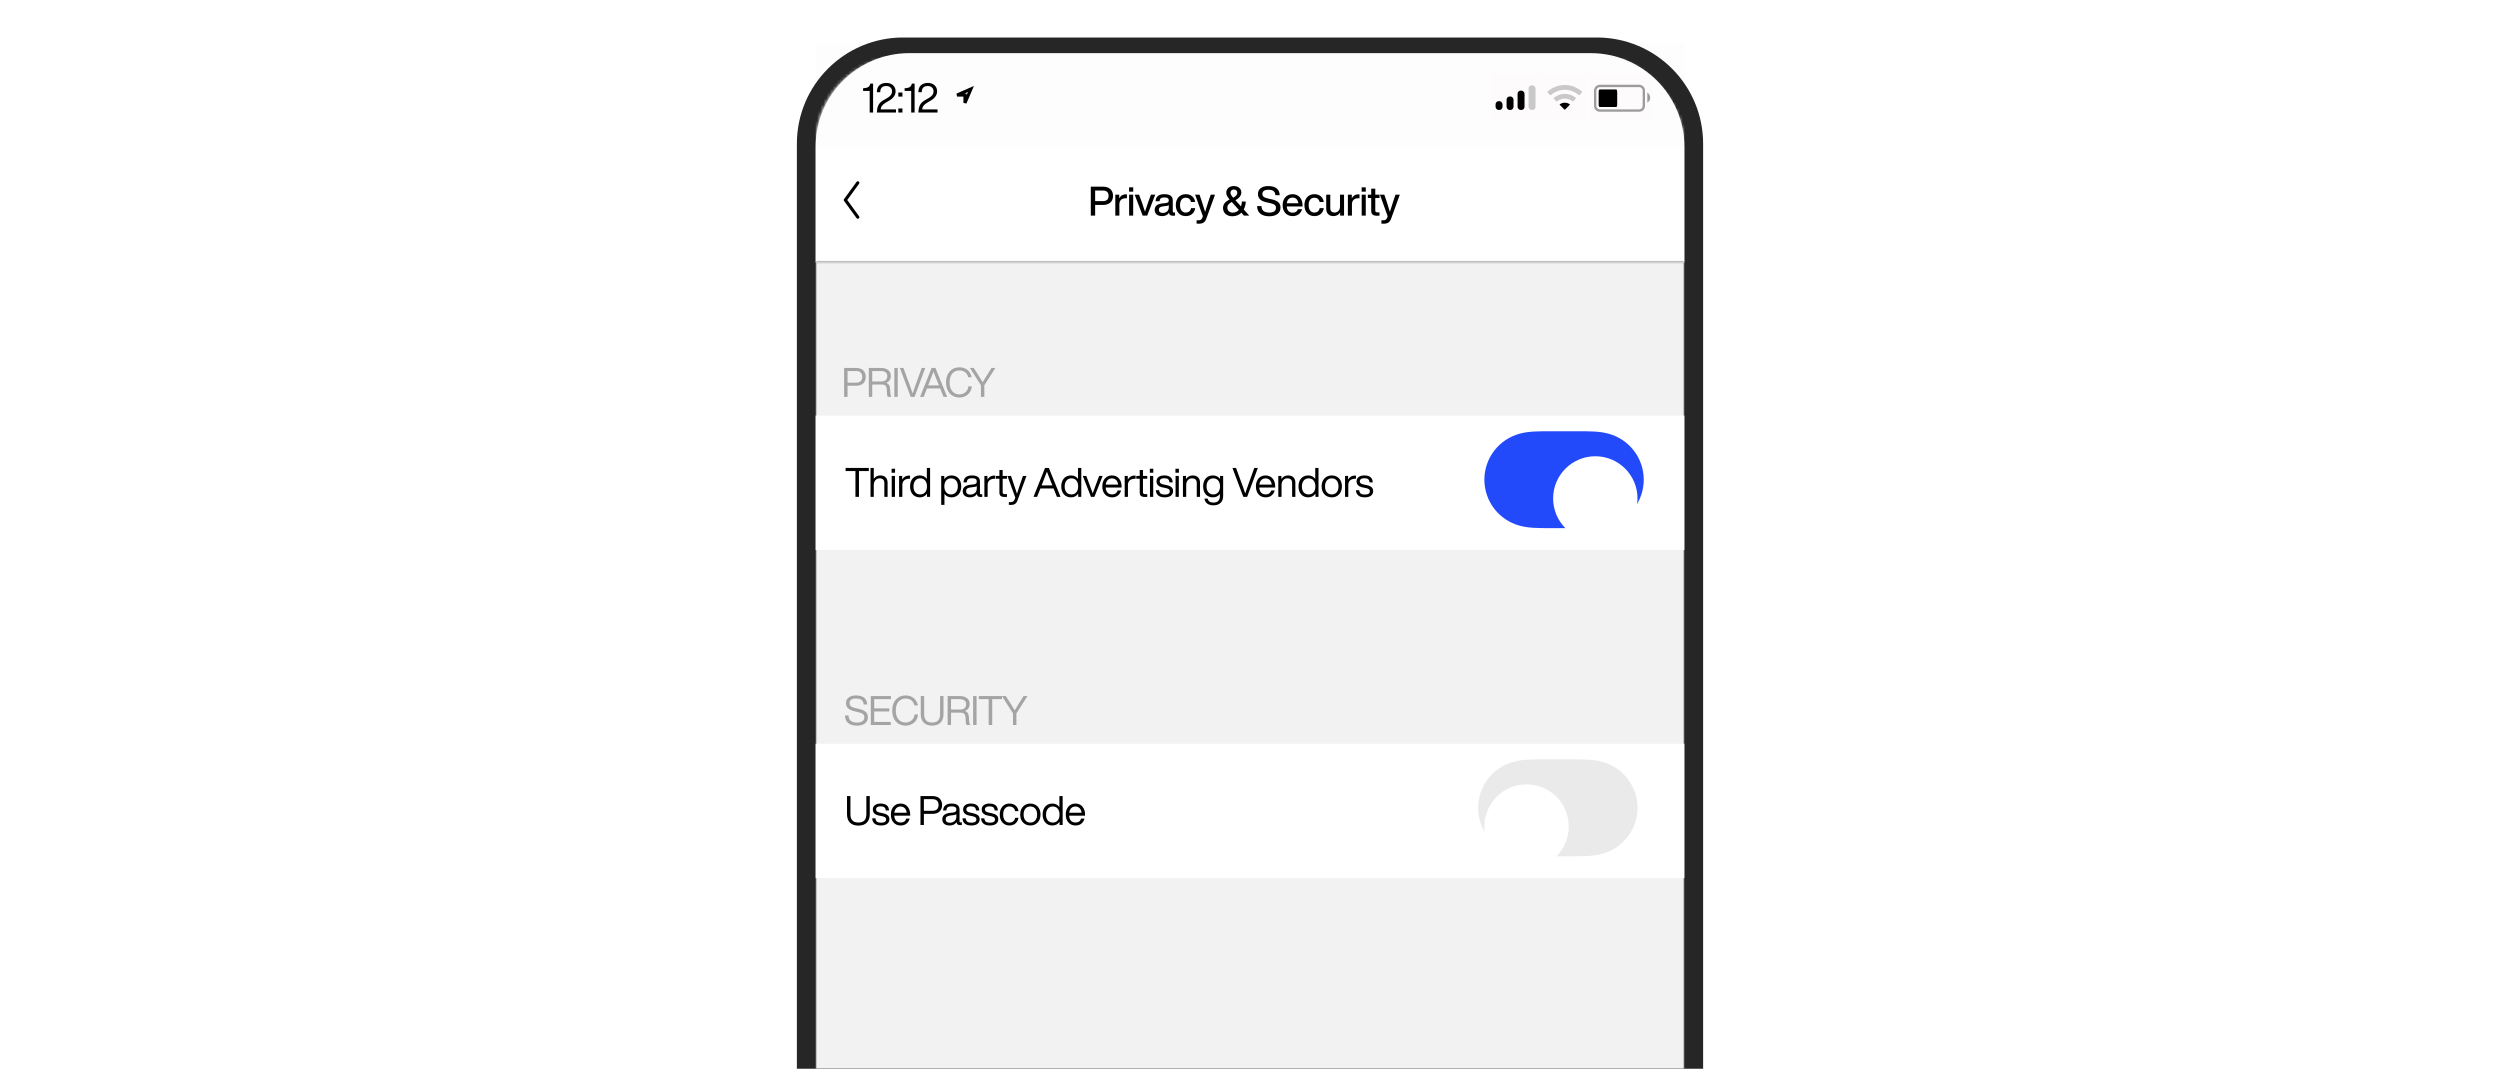
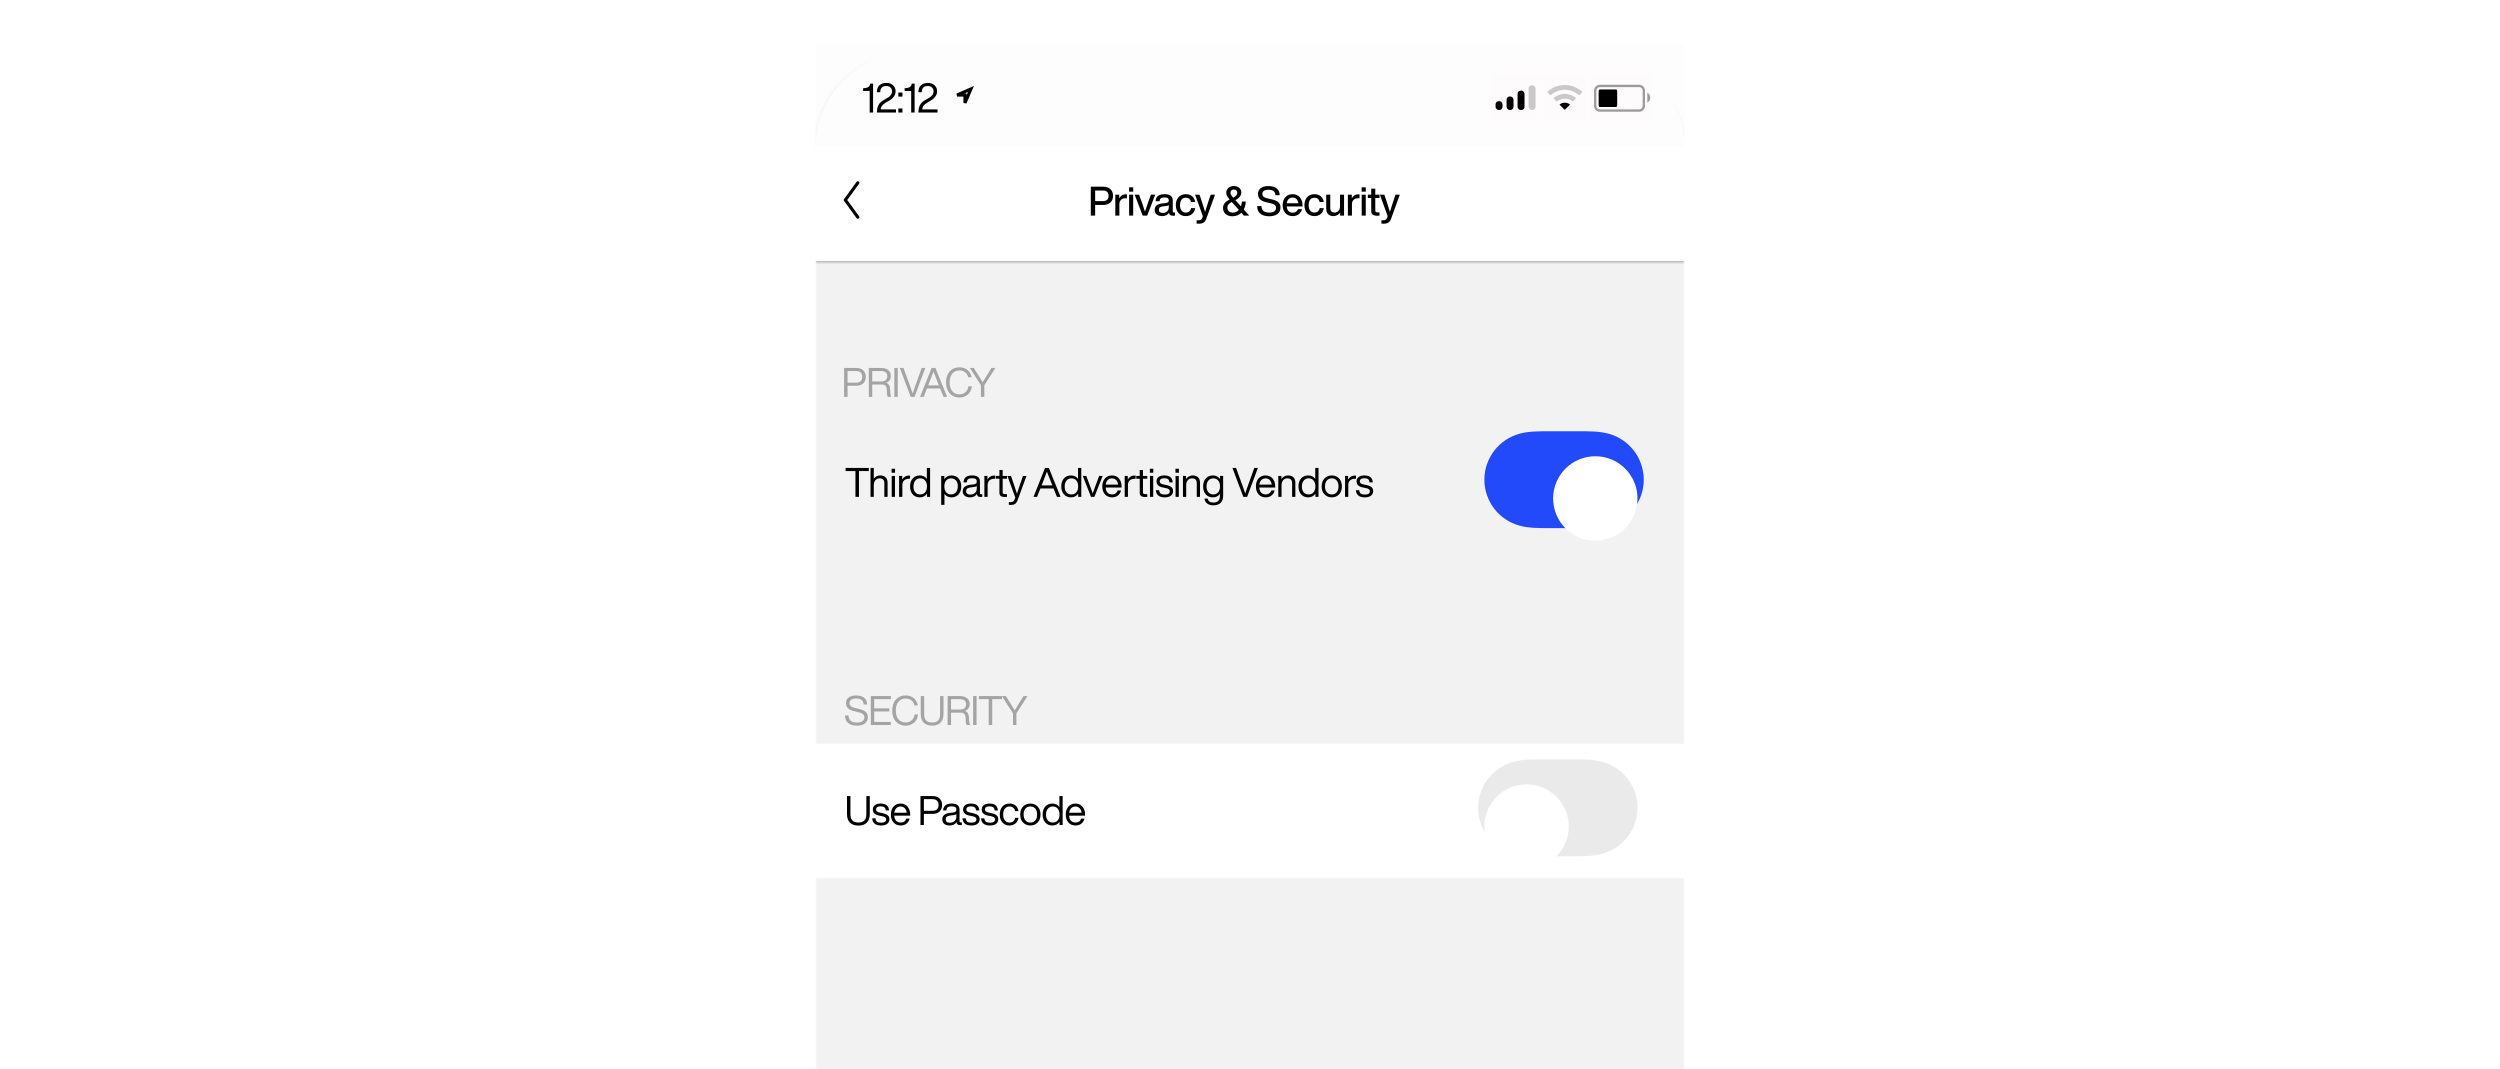
<svg xmlns="http://www.w3.org/2000/svg" width="800" height="342" viewBox="0 0 800 342" fill="none">
  <g clip-path="url(#clip0_30_265)">
-     <rect width="800" height="342" fill="white" />
-     <path d="M255 46C255 27.222 270.222 12 289 12H511C529.778 12 545 27.222 545 46V594C545 612.778 529.778 628 511 628H289C270.222 628 255 612.778 255 594V46Z" fill="#262626" />
    <mask id="mask0_30_265" style="mask-type:alpha" maskUnits="userSpaceOnUse" x="261" y="18" width="278" height="604">
      <rect x="261" y="18" width="278" height="604" rx="28" fill="white" />
    </mask>
    <g mask="url(#mask0_30_265)">
      <rect x="261" y="18" width="278" height="604" fill="#F2F2F2" />
    </g>
    <mask id="path-4-inside-1_30_265" fill="white">
      <path d="M261 47C261 30.431 274.431 17 291 17H509C525.569 17 539 30.431 539 47V84H261V47Z" />
    </mask>
    <path d="M261 47C261 30.431 274.431 17 291 17H509C525.569 17 539 30.431 539 47V84H261V47Z" fill="white" />
    <path d="M261 17H539H261ZM539 84.5H261V83.5H539V84.5ZM261 84V17V84ZM539 17V84V17Z" fill="#505050" fill-opacity="0.44" mask="url(#path-4-inside-1_30_265)" />
    <g filter="url(#filter0_d_30_265)">
-       <path d="M261 132H539V175H261V132Z" fill="white" />
-     </g>
+       </g>
    <g filter="url(#filter1_d_30_265)">
      <path d="M261 237H539V280H261V237Z" fill="white" />
    </g>
    <path fill-rule="evenodd" clip-rule="evenodd" d="M490.857 138.092C492.597 137.992 494.335 138 496.075 138C496.087 138 504.892 138 504.892 138C506.666 138 508.404 137.992 510.143 138.092C511.724 138.182 513.264 138.374 514.797 138.803C518.024 139.705 520.842 141.589 522.879 144.26C524.904 146.914 526 150.163 526 153.499C526 156.839 524.904 160.086 522.879 162.74C520.842 165.41 518.024 167.295 514.797 168.197C513.264 168.626 511.724 168.817 510.143 168.908C508.404 169.008 506.666 168.999 504.926 168.999C504.914 168.999 496.107 169 496.107 169C494.335 168.999 492.597 169.008 490.857 168.908C489.277 168.817 487.737 168.626 486.204 168.197C482.977 167.295 480.159 165.41 478.122 162.74C476.097 160.086 475 156.839 475 153.5C475 150.163 476.097 146.914 478.122 144.26C480.159 141.589 482.977 139.705 486.204 138.803C487.737 138.374 489.277 138.182 490.857 138.092Z" fill="#224AFA" />
    <g filter="url(#filter2_dd_30_265)">
      <path fill-rule="evenodd" clip-rule="evenodd" d="M510.5 167C517.956 167 524 160.956 524 153.5C524 146.044 517.956 140 510.5 140C503.044 140 497 146.044 497 153.5C497 160.956 503.044 167 510.5 167Z" fill="white" />
    </g>
    <path fill-rule="evenodd" clip-rule="evenodd" d="M488.857 243.092C490.597 242.992 492.335 243 494.075 243C494.087 243 502.892 243 502.892 243C504.666 243 506.404 242.992 508.143 243.092C509.724 243.182 511.264 243.374 512.797 243.803C516.024 244.705 518.842 246.589 520.879 249.26C522.904 251.914 524 255.163 524 258.499C524 261.839 522.904 265.086 520.879 267.74C518.842 270.41 516.024 272.295 512.797 273.197C511.264 273.626 509.724 273.817 508.143 273.908C506.404 274.008 504.666 273.999 502.926 273.999C502.914 273.999 494.107 274 494.107 274C492.335 273.999 490.597 274.008 488.857 273.908C487.277 273.817 485.737 273.626 484.204 273.197C480.977 272.295 478.159 270.41 476.122 267.74C474.097 265.086 473 261.839 473 258.5C473 255.163 474.097 251.914 476.122 249.26C478.159 246.589 480.977 244.705 484.204 243.803C485.737 243.374 487.277 243.182 488.857 243.092Z" fill="#787880" fill-opacity="0.16" />
    <g filter="url(#filter3_dd_30_265)">
      <path fill-rule="evenodd" clip-rule="evenodd" d="M488.5 272C495.956 272 502 265.956 502 258.5C502 251.044 495.956 245 488.5 245C481.044 245 475 251.044 475 258.5C475 265.956 481.044 272 488.5 272Z" fill="white" />
    </g>
    <rect opacity="0.01" x="261" y="14" width="278" height="33" fill="black" />
    <rect opacity="0.01" x="508.605" y="23.75" width="20.016" height="15" fill="#FA3E3E" />
    <path fill-rule="evenodd" clip-rule="evenodd" d="M524.544 27.125H511.941C510.918 27.125 510.088 27.965 510.088 29V33.875C510.088 34.91 510.918 35.75 511.941 35.75H524.544C525.567 35.75 526.397 34.91 526.397 33.875V29C526.397 27.965 525.567 27.125 524.544 27.125ZM510.829 29C510.829 28.379 511.327 27.875 511.941 27.875H524.544C525.158 27.875 525.656 28.379 525.656 29V33.875C525.656 34.496 525.158 35 524.544 35H511.941C511.327 35 510.829 34.496 510.829 33.875V29ZM528.065 31.25C528.065 30.556 527.693 29.95 527.139 29.626V32.874C527.693 32.55 528.065 31.944 528.065 31.25Z" fill="black" fill-opacity="0.38" />
    <path fill-rule="evenodd" clip-rule="evenodd" d="M511.9 28.625H517.171C517.353 28.625 517.501 28.961 517.501 29.375V33.5C517.501 33.914 517.353 34.25 517.171 34.25H511.9C511.718 34.25 511.57 33.914 511.57 33.5V29.375C511.57 28.961 511.718 28.625 511.9 28.625Z" fill="black" />
    <rect opacity="0.01" x="477.469" y="23.75" width="14.827" height="15" fill="#FA3E3E" />
    <rect opacity="0.01" x="493.037" y="23.75" width="14.827" height="15" fill="#FA3E3E" />
    <path d="M500.806 35.079H500.637L499.133 33.555C499.08 33.502 499.088 33.413 499.148 33.37C499.611 33.039 500.161 32.861 500.733 32.861C501.299 32.861 501.843 33.035 502.303 33.36C502.364 33.403 502.372 33.492 502.319 33.545L500.806 35.079Z" fill="black" />
    <path opacity="0.2" d="M504.3 31.351L504.308 31.529L503.401 32.448L503.242 32.457C502.53 31.881 501.651 31.568 500.733 31.568C499.808 31.568 498.925 31.885 498.21 32.468L498.051 32.459L497.145 31.54L497.152 31.362C498.152 30.503 499.412 30.033 500.733 30.033C502.047 30.033 503.302 30.499 504.3 31.351Z" fill="black" />
    <path opacity="0.2" d="M506.281 29.348L506.286 29.524L505.382 30.44L505.219 30.446C503.977 29.345 502.394 28.739 500.732 28.739C499.065 28.739 497.477 29.349 496.233 30.457L496.07 30.451L495.166 29.535L495.171 29.359C496.699 27.97 498.665 27.204 500.732 27.204C502.793 27.204 504.754 27.966 506.281 29.348Z" fill="black" />
    <rect x="478.582" y="32.375" width="2.224" height="2.812" rx="1" fill="black" />
    <rect x="482.104" y="30.875" width="2.224" height="4.312" rx="1" fill="black" />
    <rect x="485.625" y="29" width="2.224" height="6.188" rx="1" fill="black" />
    <rect opacity="0.2" x="489.146" y="27.312" width="2.224" height="7.875" rx="1" fill="black" />
    <g clip-path="url(#clip1_30_265)">
      <path d="M308.792 30.909V30.409H308.292H306.265L310.704 28.465L308.792 32.935V30.909Z" stroke="black" />
      <path d="M278.506 26.744C278.402 27.264 278.181 27.628 277.869 27.836C277.544 28.057 277.05 28.187 276.4 28.226L276.192 28.239V29.097H278.298V36H279.39V26.744H278.506ZM281.834 35.012C281.86 34.544 282.003 34.141 282.263 33.816C282.51 33.491 282.926 33.153 283.498 32.802L284.486 32.23C285.89 31.424 286.592 30.41 286.592 29.214C286.592 28.434 286.319 27.797 285.773 27.277C285.227 26.783 284.512 26.536 283.641 26.536C282.679 26.536 281.925 26.796 281.392 27.316C280.846 27.836 280.586 28.577 280.599 29.513H281.678C281.678 28.187 282.315 27.524 283.615 27.524C284.187 27.524 284.629 27.68 284.954 27.992C285.279 28.304 285.448 28.707 285.448 29.214C285.448 29.682 285.318 30.085 285.071 30.41C284.824 30.748 284.408 31.086 283.823 31.424L282.653 32.1C281.951 32.516 281.444 32.984 281.158 33.53C280.859 34.076 280.69 34.739 280.638 35.493L280.612 36H286.722V35.012H281.834ZM288.781 30.917V29.617H287.468V30.917H288.781ZM288.781 36V34.7H287.468V36H288.781ZM291.789 26.744C291.685 27.264 291.464 27.628 291.152 27.836C290.827 28.057 290.333 28.187 289.683 28.226L289.475 28.239V29.097H291.581V36H292.673V26.744H291.789ZM295.117 35.012C295.143 34.544 295.286 34.141 295.546 33.816C295.793 33.491 296.209 33.153 296.781 32.802L297.769 32.23C299.173 31.424 299.875 30.41 299.875 29.214C299.875 28.434 299.602 27.797 299.056 27.277C298.51 26.783 297.795 26.536 296.924 26.536C295.962 26.536 295.208 26.796 294.675 27.316C294.129 27.836 293.869 28.577 293.882 29.513H294.961C294.961 28.187 295.598 27.524 296.898 27.524C297.47 27.524 297.912 27.68 298.237 27.992C298.562 28.304 298.731 28.707 298.731 29.214C298.731 29.682 298.601 30.085 298.354 30.41C298.107 30.748 297.691 31.086 297.106 31.424L295.936 32.1C295.234 32.516 294.727 32.984 294.441 33.53C294.142 34.076 293.973 34.739 293.921 35.493L293.895 36H300.005V35.012H295.117Z" fill="black" />
    </g>
    <path d="M274.255 232.208C275.334 232.208 276.179 231.974 276.803 231.48C277.414 230.999 277.726 230.336 277.726 229.491C277.726 228.802 277.492 228.243 277.05 227.827C276.595 227.411 275.854 227.086 274.84 226.852L274.021 226.67C273.163 226.488 272.591 226.267 272.305 226.007C271.993 225.76 271.85 225.409 271.85 224.954C271.85 224.512 272.019 224.161 272.37 223.901C272.721 223.654 273.228 223.524 273.878 223.524C274.736 223.524 275.347 223.68 275.724 223.992C276.101 224.304 276.322 224.785 276.374 225.435H277.492C277.479 225.045 277.414 224.681 277.284 224.343C277.154 224.018 276.959 223.719 276.699 223.433C276.426 223.147 276.049 222.926 275.568 222.77C275.087 222.614 274.528 222.536 273.878 222.536C272.916 222.536 272.149 222.757 271.577 223.199C271.005 223.641 270.719 224.226 270.719 224.954C270.719 225.708 270.953 226.28 271.421 226.696C271.889 227.112 272.591 227.424 273.527 227.632L274.346 227.814C275.178 227.996 275.75 228.217 276.088 228.464C276.426 228.711 276.595 229.049 276.595 229.491C276.595 230.063 276.387 230.492 275.984 230.778C275.581 231.077 275.009 231.22 274.255 231.22C272.461 231.22 271.564 230.466 271.538 228.945H270.407C270.407 230.037 270.758 230.843 271.434 231.389C272.11 231.935 273.046 232.208 274.255 232.208ZM285.093 222.744H278.658V232H285.041V231.012H279.75V227.671H284.573V226.683H279.75V223.732H285.093V222.744ZM289.783 232.208C290.797 232.208 291.694 231.896 292.461 231.272C293.215 230.674 293.644 229.79 293.774 228.633H292.682C292.552 229.491 292.227 230.128 291.681 230.544C291.122 230.986 290.485 231.207 289.783 231.207C288.834 231.207 288.08 230.869 287.508 230.18C286.936 229.504 286.65 228.568 286.65 227.372C286.65 226.176 286.936 225.24 287.508 224.551C288.08 223.875 288.834 223.537 289.783 223.537C291.278 223.537 292.227 224.265 292.617 225.721H293.722C293.488 224.681 293.033 223.901 292.331 223.355C291.629 222.809 290.771 222.536 289.783 222.536C288.522 222.536 287.495 222.978 286.702 223.849C285.896 224.733 285.506 225.903 285.506 227.372C285.506 228.854 285.896 230.024 286.702 230.895C287.495 231.779 288.522 232.208 289.783 232.208ZM300.972 231.246C301.596 230.622 301.921 229.725 301.921 228.568V222.744H300.829V228.568C300.829 230.336 299.971 231.207 298.281 231.207C296.578 231.207 295.733 230.336 295.733 228.568V222.744H294.641V228.568C294.641 229.725 294.953 230.622 295.59 231.246C296.214 231.883 297.111 232.195 298.281 232.195C299.438 232.195 300.335 231.883 300.972 231.246ZM310.039 229.322C309.961 228.36 309.545 227.749 308.765 227.502C309.233 227.346 309.597 227.086 309.87 226.696C310.143 226.306 310.286 225.838 310.286 225.266C310.286 224.473 310 223.849 309.428 223.407C308.856 222.965 308.102 222.744 307.153 222.744H303.24V232H304.332V228.048H307.348C307.92 228.048 308.323 228.191 308.583 228.451C308.83 228.711 308.973 229.153 308.999 229.777L309.038 230.765C309.038 231.311 309.142 231.727 309.337 232H310.468C310.286 231.74 310.169 231.337 310.13 230.817L310.039 229.322ZM304.332 227.06V223.732H307.153C307.777 223.732 308.271 223.875 308.622 224.135C308.973 224.408 309.155 224.811 309.155 225.331C309.155 225.89 308.986 226.319 308.648 226.618C308.31 226.917 307.855 227.06 307.283 227.06H304.332ZM312.496 232V222.744H311.404V232H312.496ZM313.233 222.744V223.732H316.379V232H317.51V223.732H320.656V222.744H313.233ZM326.198 224.902C325.756 225.578 325.262 226.371 324.716 227.307C324.313 226.631 323.819 225.838 323.234 224.915L321.869 222.744H320.621L324.157 228.282V232H325.249V228.282L328.785 222.744H327.55L326.198 224.902Z" fill="#A4A4A4" />
    <path d="M273.972 117.744H270.124V127H271.216V123.438H273.972C276.026 123.438 277.04 122.255 277.04 120.591C277.04 118.927 276.026 117.744 273.972 117.744ZM273.972 122.45H271.216V118.732H273.972C275.272 118.732 275.909 119.421 275.909 120.591C275.909 121.761 275.272 122.45 273.972 122.45ZM284.911 125.817L284.82 124.322C284.755 123.36 284.352 122.762 283.546 122.502C284.417 122.216 285.067 121.488 285.067 120.266C285.067 118.615 283.754 117.744 281.934 117.744H278.021V127H279.113V123.048H282.129C283.234 123.048 283.728 123.49 283.78 124.777L283.819 125.765C283.832 126.259 283.91 126.701 284.118 127H285.249C285.028 126.675 284.937 126.233 284.911 125.817ZM282.064 122.06H279.113V118.732H281.934C283.143 118.732 283.936 119.226 283.936 120.331C283.936 121.501 283.143 122.06 282.064 122.06ZM286.186 127H287.278V117.744H286.186V127ZM294.943 117.744L292.837 123.607C292.551 124.4 292.278 125.18 292.044 125.908C291.81 125.18 291.537 124.4 291.251 123.607L289.106 117.744H287.949L291.433 127H292.655L296.087 117.744H294.943ZM301.926 127H303.083L299.339 117.744H298.117L294.425 127H295.569L296.635 124.309H300.847L301.926 127ZM297.025 123.321L297.064 123.217C297.467 122.203 298.182 120.357 298.715 118.927C299.274 120.357 300.002 122.203 300.405 123.204L300.457 123.321H297.025ZM306.999 127.208C308.897 127.208 310.756 126.051 310.99 123.633H309.898C309.664 125.414 308.312 126.207 306.999 126.207C305.127 126.207 303.866 124.79 303.866 122.372C303.866 119.954 305.127 118.537 306.999 118.537C308.247 118.537 309.417 119.109 309.833 120.721H310.938C310.47 118.485 308.819 117.536 306.999 117.536C304.529 117.536 302.722 119.369 302.722 122.372C302.722 125.375 304.529 127.208 306.999 127.208ZM317.289 117.744L315.937 119.902C315.43 120.695 314.936 121.501 314.455 122.307C313.974 121.501 313.48 120.708 312.973 119.915L311.608 117.744H310.36L313.896 123.282V127H314.988V123.282L318.524 117.744H317.289Z" fill="#A4A4A4" />
    <path d="M277.376 263.246C278 262.622 278.325 261.725 278.325 260.568V254.744H277.233V260.568C277.233 262.336 276.375 263.207 274.685 263.207C272.982 263.207 272.137 262.336 272.137 260.568V254.744H271.045V260.568C271.045 261.725 271.357 262.622 271.994 263.246C272.618 263.883 273.515 264.195 274.685 264.195C275.842 264.195 276.739 263.883 277.376 263.246ZM281.945 264.156C282.777 264.156 283.427 263.987 283.895 263.636C284.363 263.285 284.61 262.791 284.61 262.154C284.61 261.608 284.428 261.192 284.064 260.88C283.7 260.581 283.115 260.347 282.296 260.178L281.698 260.061C281.204 259.957 280.866 259.84 280.658 259.684C280.45 259.541 280.346 259.32 280.346 259.021C280.346 258.709 280.463 258.475 280.71 258.293C280.944 258.124 281.295 258.033 281.75 258.033C282.309 258.033 282.725 258.137 282.998 258.332C283.258 258.54 283.414 258.878 283.44 259.359H284.48C284.428 257.877 283.518 257.136 281.75 257.136C280.996 257.136 280.398 257.318 279.956 257.656C279.514 257.994 279.306 258.462 279.306 259.034C279.306 260.1 279.995 260.75 281.399 261.01L282.023 261.127C282.595 261.244 282.998 261.374 283.219 261.53C283.44 261.686 283.557 261.92 283.557 262.219C283.557 262.921 283.011 263.259 281.945 263.259C281.347 263.259 280.918 263.155 280.645 262.947C280.372 262.739 280.203 262.375 280.151 261.868H279.098C279.202 263.402 280.151 264.156 281.945 264.156ZM291.257 260.646C291.257 259.645 290.984 258.813 290.438 258.137C289.892 257.474 289.138 257.136 288.176 257.136C287.24 257.136 286.499 257.461 285.94 258.098C285.368 258.748 285.082 259.593 285.082 260.646C285.082 261.725 285.368 262.583 285.953 263.207C286.525 263.844 287.266 264.156 288.202 264.156C288.956 264.156 289.58 263.961 290.074 263.571C290.568 263.181 290.906 262.635 291.088 261.959H290.009C289.749 262.791 289.151 263.207 288.228 263.207C287.604 263.207 287.123 263.025 286.772 262.661C286.408 262.297 286.213 261.738 286.161 261.01H291.257V260.646ZM288.176 258.085C288.735 258.085 289.19 258.28 289.541 258.644C289.879 259.008 290.087 259.489 290.139 260.074H286.187C286.265 259.437 286.486 258.943 286.837 258.605C287.175 258.267 287.63 258.085 288.176 258.085ZM294.552 254.744V264H295.644V260.438H298.4C299.375 260.438 300.129 260.191 300.662 259.671C301.195 259.164 301.468 258.475 301.468 257.591C301.468 256.72 301.195 256.031 300.662 255.511C300.129 255.004 299.375 254.744 298.4 254.744H294.552ZM295.644 259.45V255.732H298.4C299.037 255.732 299.518 255.901 299.843 256.213C300.168 256.525 300.337 256.993 300.337 257.591C300.337 258.202 300.168 258.67 299.843 258.982C299.518 259.294 299.037 259.45 298.4 259.45H295.644ZM307.413 263.155C307.166 263.155 307.049 263.051 307.049 262.83V259.086C307.049 257.786 306.204 257.136 304.527 257.136C302.785 257.136 301.875 257.877 301.797 259.359H302.837C302.863 258.865 303.006 258.527 303.266 258.332C303.526 258.137 303.942 258.033 304.527 258.033C305.073 258.033 305.45 258.124 305.684 258.28C305.918 258.449 306.035 258.722 306.035 259.086C306.035 259.632 305.684 259.931 304.982 260.009L304.02 260.113C302.356 260.295 301.537 260.984 301.537 262.193C301.537 262.817 301.745 263.311 302.161 263.649C302.577 263.987 303.162 264.156 303.903 264.156C304.891 264.156 305.619 263.805 306.087 263.077C306.139 263.727 306.516 264.039 307.218 264.039C307.426 264.039 307.608 264.026 307.79 264V263.155H307.413ZM303.955 263.272C303.513 263.272 303.175 263.181 302.954 262.986C302.72 262.791 302.616 262.518 302.616 262.167C302.616 261.816 302.733 261.543 302.967 261.348C303.201 261.166 303.604 261.036 304.176 260.958L305.151 260.841C305.541 260.802 305.84 260.711 306.035 260.555V261.348C306.035 261.972 305.827 262.44 305.411 262.765C304.995 263.103 304.501 263.272 303.955 263.272ZM310.833 264.156C311.665 264.156 312.315 263.987 312.783 263.636C313.251 263.285 313.498 262.791 313.498 262.154C313.498 261.608 313.316 261.192 312.952 260.88C312.588 260.581 312.003 260.347 311.184 260.178L310.586 260.061C310.092 259.957 309.754 259.84 309.546 259.684C309.338 259.541 309.234 259.32 309.234 259.021C309.234 258.709 309.351 258.475 309.598 258.293C309.832 258.124 310.183 258.033 310.638 258.033C311.197 258.033 311.613 258.137 311.886 258.332C312.146 258.54 312.302 258.878 312.328 259.359H313.368C313.316 257.877 312.406 257.136 310.638 257.136C309.884 257.136 309.286 257.318 308.844 257.656C308.402 257.994 308.194 258.462 308.194 259.034C308.194 260.1 308.883 260.75 310.287 261.01L310.911 261.127C311.483 261.244 311.886 261.374 312.107 261.53C312.328 261.686 312.445 261.92 312.445 262.219C312.445 262.921 311.899 263.259 310.833 263.259C310.235 263.259 309.806 263.155 309.533 262.947C309.26 262.739 309.091 262.375 309.039 261.868H307.986C308.09 263.402 309.039 264.156 310.833 264.156ZM316.788 264.156C317.62 264.156 318.27 263.987 318.738 263.636C319.206 263.285 319.453 262.791 319.453 262.154C319.453 261.608 319.271 261.192 318.907 260.88C318.543 260.581 317.958 260.347 317.139 260.178L316.541 260.061C316.047 259.957 315.709 259.84 315.501 259.684C315.293 259.541 315.189 259.32 315.189 259.021C315.189 258.709 315.306 258.475 315.553 258.293C315.787 258.124 316.138 258.033 316.593 258.033C317.152 258.033 317.568 258.137 317.841 258.332C318.101 258.54 318.257 258.878 318.283 259.359H319.323C319.271 257.877 318.361 257.136 316.593 257.136C315.839 257.136 315.241 257.318 314.799 257.656C314.357 257.994 314.149 258.462 314.149 259.034C314.149 260.1 314.838 260.75 316.242 261.01L316.866 261.127C317.438 261.244 317.841 261.374 318.062 261.53C318.283 261.686 318.4 261.92 318.4 262.219C318.4 262.921 317.854 263.259 316.788 263.259C316.19 263.259 315.761 263.155 315.488 262.947C315.215 262.739 315.046 262.375 314.994 261.868H313.941C314.045 263.402 314.994 264.156 316.788 264.156ZM323.032 264.156C323.786 264.156 324.436 263.935 324.956 263.493C325.476 263.051 325.801 262.453 325.918 261.699H324.852C324.774 262.18 324.566 262.557 324.228 262.817C323.89 263.09 323.487 263.22 323.032 263.22C322.421 263.22 321.927 262.999 321.563 262.544C321.199 262.102 321.017 261.465 321.017 260.646C321.017 259.827 321.199 259.19 321.563 258.748C321.927 258.306 322.408 258.072 323.032 258.072C323.487 258.072 323.877 258.202 324.215 258.462C324.553 258.722 324.761 259.099 324.839 259.567H325.918C325.814 258.813 325.502 258.228 324.995 257.786C324.475 257.357 323.825 257.136 323.032 257.136C322.083 257.136 321.329 257.461 320.783 258.085C320.211 258.722 319.925 259.58 319.925 260.646C319.925 261.712 320.211 262.557 320.783 263.194C321.355 263.844 322.096 264.156 323.032 264.156ZM332.055 263.194C332.653 262.57 332.965 261.712 332.965 260.646C332.965 259.58 332.653 258.735 332.055 258.098C331.431 257.461 330.651 257.136 329.715 257.136C328.766 257.136 327.986 257.461 327.375 258.098C326.764 258.735 326.465 259.58 326.465 260.646C326.465 261.712 326.764 262.57 327.375 263.194C327.986 263.844 328.766 264.156 329.715 264.156C330.651 264.156 331.431 263.844 332.055 263.194ZM328.142 262.531C327.752 262.089 327.557 261.452 327.557 260.646C327.557 259.84 327.752 259.203 328.142 258.748C328.532 258.306 329.052 258.072 329.715 258.072C330.365 258.072 330.898 258.306 331.288 258.748C331.678 259.203 331.873 259.84 331.873 260.646C331.873 261.452 331.678 262.089 331.288 262.531C330.898 262.999 330.365 263.22 329.715 263.22C329.052 263.22 328.532 262.999 328.142 262.531ZM339.008 258.254C338.462 257.513 337.721 257.136 336.759 257.136C335.797 257.136 335.043 257.461 334.497 258.085C333.925 258.722 333.639 259.58 333.639 260.646C333.639 261.712 333.925 262.557 334.497 263.194C335.056 263.844 335.81 264.156 336.759 264.156C337.747 264.156 338.514 263.766 339.06 262.96V264H340.048V254.744H339.008V258.254ZM335.316 262.557C334.926 262.115 334.731 261.504 334.731 260.698C334.731 259.892 334.926 259.255 335.316 258.787C335.706 258.319 336.239 258.072 336.889 258.072C337.539 258.072 338.072 258.306 338.462 258.761C338.852 259.229 339.047 259.853 339.047 260.646C339.047 261.452 338.852 262.089 338.462 262.531C338.072 262.999 337.539 263.22 336.889 263.22C336.226 263.22 335.706 262.999 335.316 262.557ZM347.216 260.646C347.216 259.645 346.943 258.813 346.397 258.137C345.851 257.474 345.097 257.136 344.135 257.136C343.199 257.136 342.458 257.461 341.899 258.098C341.327 258.748 341.041 259.593 341.041 260.646C341.041 261.725 341.327 262.583 341.912 263.207C342.484 263.844 343.225 264.156 344.161 264.156C344.915 264.156 345.539 263.961 346.033 263.571C346.527 263.181 346.865 262.635 347.047 261.959H345.968C345.708 262.791 345.11 263.207 344.187 263.207C343.563 263.207 343.082 263.025 342.731 262.661C342.367 262.297 342.172 261.738 342.12 261.01H347.216V260.646ZM344.135 258.085C344.694 258.085 345.149 258.28 345.5 258.644C345.838 259.008 346.046 259.489 346.098 260.074H342.146C342.224 259.437 342.445 258.943 342.796 258.605C343.134 258.267 343.589 258.085 344.135 258.085Z" fill="black" />
    <path d="M278.019 149.744H270.596V150.732H273.742V159H274.873V150.732H278.019V149.744ZM281.663 152.136C280.753 152.136 280.051 152.591 279.609 153.215V149.744H278.569V159H279.609V155.204C279.609 153.722 280.584 153.072 281.455 153.072C282.417 153.072 282.989 153.527 282.989 154.567V159H284.029V154.463C284.029 152.981 283.158 152.136 281.663 152.136ZM285.311 151.278H286.416V150.004H285.311V151.278ZM285.35 159H286.39V152.292H285.35V159ZM290.858 152.188C289.766 152.188 289.077 152.773 288.7 153.475V152.292H287.712V159H288.752V155.178C288.752 153.878 289.61 153.202 290.949 153.202H291.209V152.201C291.066 152.188 290.962 152.188 290.858 152.188ZM296.591 149.744V153.254C296.084 152.539 295.317 152.136 294.342 152.136C292.457 152.136 291.222 153.501 291.222 155.646C291.222 157.791 292.457 159.156 294.342 159.156C295.343 159.156 296.136 158.727 296.643 157.96V159H297.631V149.744H296.591ZM294.472 158.22C293.172 158.22 292.314 157.323 292.314 155.698C292.314 154.073 293.172 153.072 294.472 153.072C295.772 153.072 296.63 154.021 296.63 155.646C296.63 157.271 295.772 158.22 294.472 158.22ZM304.475 152.136C303.474 152.136 302.681 152.565 302.174 153.332V152.292H301.186V161.548H302.226V158.038C302.733 158.753 303.5 159.156 304.475 159.156C306.36 159.156 307.595 157.791 307.595 155.646C307.595 153.501 306.36 152.136 304.475 152.136ZM304.345 158.22C303.045 158.22 302.187 157.271 302.187 155.646C302.187 154.021 303.045 153.072 304.345 153.072C305.645 153.072 306.503 153.969 306.503 155.594C306.503 157.219 305.645 158.22 304.345 158.22ZM313.947 158.155C313.7 158.155 313.583 158.038 313.583 157.83V154.086C313.583 152.955 312.92 152.136 311.061 152.136C309.098 152.136 308.409 153.059 308.331 154.359H309.371C309.436 153.358 309.917 153.033 311.061 153.033C312.205 153.033 312.569 153.384 312.569 154.086C312.569 154.684 312.192 154.931 311.516 155.009L310.554 155.113C308.708 155.308 308.071 156.14 308.071 157.193C308.071 158.454 308.981 159.156 310.437 159.156C311.399 159.156 312.153 158.792 312.621 158.077C312.673 158.714 313.011 159.039 313.752 159.039C313.947 159.039 314.155 159.026 314.324 159V158.155H313.947ZM310.489 158.272C309.566 158.272 309.15 157.83 309.15 157.167C309.15 156.517 309.488 156.101 310.71 155.958L311.685 155.841C312.075 155.802 312.361 155.711 312.569 155.555V156.348C312.569 157.674 311.49 158.272 310.489 158.272ZM318.147 152.188C317.055 152.188 316.366 152.773 315.989 153.475V152.292H315.001V159H316.041V155.178C316.041 153.878 316.899 153.202 318.238 153.202H318.498V152.201C318.355 152.188 318.251 152.188 318.147 152.188ZM322.231 153.202V152.292H320.853V150.394H319.813V152.292H318.708V153.202H319.813V157.648C319.813 158.675 320.45 159.039 321.49 159.039C321.698 159.039 321.945 159.026 322.231 159V158.129H321.62C321.022 158.129 320.853 157.908 320.853 157.557V153.202H322.231ZM327.341 152.292L326.392 155.074C326.054 156.049 325.729 157.024 325.43 157.986C325.118 157.024 324.806 156.062 324.468 155.087L323.519 152.292H322.375L324.897 159.221C324.819 159.429 324.741 159.65 324.663 159.845C324.455 160.378 324.104 160.677 323.441 160.677H322.83V161.548C323.051 161.574 323.246 161.587 323.454 161.587C324.52 161.587 325.209 161.236 325.638 160.053L328.472 152.292H327.341ZM338.222 159H339.379L335.635 149.744H334.413L330.721 159H331.865L332.931 156.309H337.143L338.222 159ZM333.321 155.321L333.36 155.217C333.763 154.203 334.478 152.357 335.011 150.927C335.57 152.357 336.298 154.203 336.701 155.204L336.753 155.321H333.321ZM344.971 149.744V153.254C344.464 152.539 343.697 152.136 342.722 152.136C340.837 152.136 339.602 153.501 339.602 155.646C339.602 157.791 340.837 159.156 342.722 159.156C343.723 159.156 344.516 158.727 345.023 157.96V159H346.011V149.744H344.971ZM342.852 158.22C341.552 158.22 340.694 157.323 340.694 155.698C340.694 154.073 341.552 153.072 342.852 153.072C344.152 153.072 345.01 154.021 345.01 155.646C345.01 157.271 344.152 158.22 342.852 158.22ZM351.727 152.292L350.622 155.269C350.31 156.114 349.959 157.037 349.673 157.882C349.387 157.037 349.036 156.127 348.724 155.282L347.619 152.292H346.488L349.114 159H350.206L352.845 152.292H351.727ZM358.907 155.646C358.907 153.722 357.828 152.136 355.826 152.136C353.967 152.136 352.732 153.54 352.732 155.646C352.732 157.817 354.019 159.156 355.852 159.156C357.451 159.156 358.413 158.22 358.738 156.959H357.659C357.425 157.713 356.827 158.207 355.878 158.207C354.708 158.207 353.915 157.518 353.811 156.01H358.907V155.646ZM355.826 153.085C357.022 153.085 357.685 153.969 357.789 155.074H353.837C354.006 153.748 354.773 153.085 355.826 153.085ZM363.047 152.188C361.955 152.188 361.266 152.773 360.889 153.475V152.292H359.901V159H360.941V155.178C360.941 153.878 361.799 153.202 363.138 153.202H363.398V152.201C363.255 152.188 363.151 152.188 363.047 152.188ZM367.131 153.202V152.292H365.753V150.394H364.713V152.292H363.608V153.202H364.713V157.648C364.713 158.675 365.35 159.039 366.39 159.039C366.598 159.039 366.845 159.026 367.131 159V158.129H366.52C365.922 158.129 365.753 157.908 365.753 157.557V153.202H367.131ZM367.951 151.278H369.056V150.004H367.951V151.278ZM367.99 159H369.03V152.292H367.99V159ZM372.719 159.156C374.37 159.156 375.384 158.428 375.384 157.154C375.384 156.062 374.721 155.503 373.07 155.178L372.472 155.061C371.614 154.892 371.12 154.658 371.12 154.021C371.12 153.397 371.627 153.033 372.524 153.033C373.551 153.033 374.162 153.319 374.214 154.359H375.254C375.228 152.929 374.318 152.136 372.524 152.136C370.99 152.136 370.08 152.89 370.08 154.034C370.08 155.074 370.717 155.737 372.173 156.01L372.797 156.127C373.967 156.348 374.331 156.621 374.331 157.219C374.331 157.882 373.85 158.259 372.719 158.259C371.536 158.259 371.042 157.882 370.925 156.868H369.872C369.976 158.441 371.016 159.156 372.719 159.156ZM376.142 151.278H377.247V150.004H376.142V151.278ZM376.181 159H377.221V152.292H376.181V159ZM381.638 152.136C380.702 152.136 379.974 152.617 379.532 153.293V152.292H378.544V159H379.584V155.204C379.584 153.722 380.559 153.072 381.43 153.072C382.392 153.072 382.964 153.527 382.964 154.567V159H384.004V154.463C384.004 152.981 383.133 152.136 381.638 152.136ZM390.42 152.292V153.267C389.913 152.552 389.12 152.136 388.119 152.136C386.234 152.136 384.999 153.501 384.999 155.646C384.999 157.791 386.234 159.156 388.119 159.156C389.081 159.156 389.861 158.766 390.368 158.09V158.74C390.368 160.131 389.627 160.82 388.288 160.82C387.235 160.82 386.598 160.391 386.468 159.546H385.428C385.571 160.846 386.572 161.704 388.288 161.704C390.407 161.704 391.408 160.482 391.408 158.74V152.292H390.42ZM388.249 158.22C386.949 158.22 386.091 157.219 386.091 155.646C386.091 154.073 386.949 153.072 388.249 153.072C389.549 153.072 390.407 154.021 390.407 155.646C390.407 157.271 389.549 158.22 388.249 158.22ZM401.371 149.744L399.265 155.607C398.979 156.4 398.706 157.18 398.472 157.908C398.238 157.18 397.965 156.4 397.679 155.607L395.534 149.744H394.377L397.861 159H399.083L402.515 149.744H401.371ZM408.063 155.646C408.063 153.722 406.984 152.136 404.982 152.136C403.123 152.136 401.888 153.54 401.888 155.646C401.888 157.817 403.175 159.156 405.008 159.156C406.607 159.156 407.569 158.22 407.894 156.959H406.815C406.581 157.713 405.983 158.207 405.034 158.207C403.864 158.207 403.071 157.518 402.967 156.01H408.063V155.646ZM404.982 153.085C406.178 153.085 406.841 153.969 406.945 155.074H402.993C403.162 153.748 403.929 153.085 404.982 153.085ZM412.15 152.136C411.214 152.136 410.486 152.617 410.044 153.293V152.292H409.056V159H410.096V155.204C410.096 153.722 411.071 153.072 411.942 153.072C412.904 153.072 413.476 153.527 413.476 154.567V159H414.516V154.463C414.516 152.981 413.645 152.136 412.15 152.136ZM420.881 149.744V153.254C420.374 152.539 419.607 152.136 418.632 152.136C416.747 152.136 415.512 153.501 415.512 155.646C415.512 157.791 416.747 159.156 418.632 159.156C419.633 159.156 420.426 158.727 420.933 157.96V159H421.921V149.744H420.881ZM418.762 158.22C417.462 158.22 416.604 157.323 416.604 155.698C416.604 154.073 417.462 153.072 418.762 153.072C420.062 153.072 420.92 154.021 420.92 155.646C420.92 157.271 420.062 158.22 418.762 158.22ZM426.165 159.156C428.05 159.156 429.415 157.791 429.415 155.646C429.415 153.501 428.05 152.136 426.165 152.136C424.28 152.136 422.915 153.501 422.915 155.646C422.915 157.791 424.28 159.156 426.165 159.156ZM426.165 158.22C424.865 158.22 424.007 157.271 424.007 155.646C424.007 154.021 424.865 153.072 426.165 153.072C427.465 153.072 428.323 154.021 428.323 155.646C428.323 157.271 427.465 158.22 426.165 158.22ZM433.56 152.188C432.468 152.188 431.779 152.773 431.402 153.475V152.292H430.414V159H431.454V155.178C431.454 153.878 432.312 153.202 433.651 153.202H433.911V152.201C433.768 152.188 433.664 152.188 433.56 152.188ZM436.742 159.156C438.393 159.156 439.407 158.428 439.407 157.154C439.407 156.062 438.744 155.503 437.093 155.178L436.495 155.061C435.637 154.892 435.143 154.658 435.143 154.021C435.143 153.397 435.65 153.033 436.547 153.033C437.574 153.033 438.185 153.319 438.237 154.359H439.277C439.251 152.929 438.341 152.136 436.547 152.136C435.013 152.136 434.103 152.89 434.103 154.034C434.103 155.074 434.74 155.737 436.196 156.01L436.82 156.127C437.99 156.348 438.354 156.621 438.354 157.219C438.354 157.882 437.873 158.259 436.742 158.259C435.559 158.259 435.065 157.882 434.948 156.868H433.895C433.999 158.441 435.039 159.156 436.742 159.156Z" fill="black" />
    <path d="M352.994 59.744H349.055V69H350.446V65.581H352.994C355.087 65.581 356.166 64.385 356.166 62.669C356.166 60.94 355.087 59.744 352.994 59.744ZM352.968 64.359H350.446V60.966H352.968C354.138 60.966 354.749 61.59 354.749 62.669C354.749 63.748 354.138 64.359 352.968 64.359ZM360.241 62.188C359.175 62.188 358.512 62.76 358.148 63.488V62.292H356.9V69H358.2V65.36C358.2 64.073 359.006 63.436 360.293 63.436H360.618V62.201C360.475 62.188 360.358 62.188 360.241 62.188ZM361.306 61.343H362.632V59.952H361.306V61.343ZM361.319 69H362.619V62.292H361.319V69ZM368.295 62.292L367.398 64.749C367.073 65.711 366.709 66.764 366.397 67.739C366.098 66.764 365.734 65.711 365.409 64.749L364.499 62.292H363.095L365.656 69H367.099L369.673 62.292H368.295ZM375.65 67.999C375.39 67.999 375.286 67.869 375.286 67.661V64.112C375.286 62.942 374.558 62.136 372.634 62.136C370.619 62.136 369.865 63.033 369.787 64.385H371.074C371.139 63.475 371.581 63.176 372.634 63.176C373.687 63.176 374.012 63.514 374.012 64.138C374.012 64.684 373.661 64.905 373.011 64.983L372.023 65.087C370.151 65.269 369.501 66.088 369.501 67.167C369.501 68.454 370.45 69.156 371.893 69.156C372.868 69.156 373.622 68.792 374.077 68.09C374.168 68.74 374.545 69.039 375.377 69.039C375.585 69.039 375.819 69.026 376.014 69V67.999H375.65ZM372.088 68.142C371.243 68.142 370.84 67.739 370.84 67.128C370.84 66.53 371.165 66.153 372.244 66.023L373.18 65.919C373.544 65.88 373.817 65.802 374.012 65.646V66.348C374.012 67.609 373.037 68.142 372.088 68.142ZM379.456 69.156C381.055 69.156 382.251 68.194 382.459 66.608H381.133C380.977 67.583 380.262 68.025 379.456 68.025C378.416 68.025 377.61 67.271 377.61 65.646C377.61 64.021 378.39 63.267 379.456 63.267C380.249 63.267 380.938 63.696 381.12 64.632H382.446C382.238 63.111 381.12 62.136 379.456 62.136C377.532 62.136 376.258 63.501 376.258 65.646C376.258 67.791 377.558 69.156 379.456 69.156ZM387.425 62.292L386.645 64.593C386.294 65.659 385.956 66.738 385.631 67.804C385.319 66.738 384.981 65.659 384.63 64.593L383.85 62.292H382.433L384.916 69.182C384.851 69.351 384.786 69.533 384.734 69.689C384.539 70.209 384.214 70.495 383.564 70.495H382.914V71.548C383.135 71.574 383.33 71.587 383.59 71.587C384.903 71.587 385.605 71.184 386.073 69.845L388.803 62.292H387.425ZM399.766 69L397.998 67.024C398.401 66.257 398.622 65.373 398.648 64.489H397.4C397.387 65.009 397.296 65.555 397.114 66.049L395.346 64.073C396.529 63.41 397.231 62.552 397.231 61.603C397.231 60.29 396.139 59.536 394.826 59.536C393.292 59.536 392.408 60.498 392.408 61.655C392.408 62.383 392.733 62.981 393.461 63.826C392.122 64.541 391.368 65.282 391.368 66.582C391.368 68.025 392.46 69.208 394.332 69.208C395.567 69.208 396.529 68.766 397.231 68.064L398.063 69H399.766ZM394.839 60.641C395.45 60.641 395.944 61.057 395.944 61.655C395.944 62.305 395.502 62.799 394.631 63.28C394.033 62.617 393.747 62.097 393.747 61.655C393.747 61.031 394.228 60.641 394.839 60.641ZM394.436 68.038C393.357 68.038 392.746 67.284 392.746 66.491C392.746 65.594 393.292 65.113 394.176 64.632L396.438 67.18C395.97 67.7 395.294 68.038 394.436 68.038ZM406.162 69.208C408.424 69.208 409.763 68.155 409.763 66.439C409.763 65.035 408.944 64.203 406.786 63.748L405.98 63.579C404.394 63.228 403.965 62.838 403.965 62.019C403.965 61.226 404.589 60.719 405.837 60.719C407.514 60.719 408.047 61.369 408.125 62.461H409.503C409.464 60.849 408.489 59.536 405.824 59.536C403.77 59.536 402.548 60.537 402.548 62.045C402.548 63.722 403.757 64.437 405.434 64.775L406.227 64.944C407.774 65.282 408.32 65.659 408.32 66.478C408.32 67.492 407.553 68.025 406.188 68.025C404.784 68.025 403.692 67.544 403.666 65.945H402.275C402.288 68.181 403.835 69.208 406.162 69.208ZM416.811 65.698C416.811 63.683 415.654 62.136 413.626 62.136C411.715 62.136 410.441 63.54 410.441 65.646C410.441 67.804 411.754 69.156 413.652 69.156C415.264 69.156 416.317 68.246 416.655 66.946H415.342C415.108 67.622 414.549 68.064 413.678 68.064C412.599 68.064 411.871 67.44 411.754 66.075H416.811V65.698ZM413.626 63.228C414.718 63.228 415.355 64.008 415.472 65.048H411.767C411.936 63.813 412.651 63.228 413.626 63.228ZM420.61 69.156C422.209 69.156 423.405 68.194 423.613 66.608H422.287C422.131 67.583 421.416 68.025 420.61 68.025C419.57 68.025 418.764 67.271 418.764 65.646C418.764 64.021 419.544 63.267 420.61 63.267C421.403 63.267 422.092 63.696 422.274 64.632H423.6C423.392 63.111 422.274 62.136 420.61 62.136C418.686 62.136 417.412 63.501 417.412 65.646C417.412 67.791 418.712 69.156 420.61 69.156ZM428.797 62.292V66.075C428.797 67.427 427.913 68.012 427.107 68.012C426.197 68.012 425.69 67.57 425.69 66.608V62.292H424.39V66.79C424.39 68.324 425.3 69.156 426.743 69.156C427.692 69.156 428.42 68.662 428.849 67.999V69H430.097V62.292H428.797ZM434.664 62.188C433.598 62.188 432.935 62.76 432.571 63.488V62.292H431.323V69H432.623V65.36C432.623 64.073 433.429 63.436 434.716 63.436H435.041V62.201C434.898 62.188 434.781 62.188 434.664 62.188ZM435.729 61.343H437.055V59.952H435.729V61.343ZM435.742 69H437.042V62.292H435.742V69ZM441.442 63.358V62.292H440.09V60.368H438.79V62.292H437.711V63.358H438.79V67.505C438.79 68.623 439.44 69.039 440.649 69.039C440.883 69.039 441.156 69.026 441.442 69V67.96H440.857C440.285 67.96 440.09 67.778 440.09 67.388V63.358H441.442ZM446.561 62.292L445.781 64.593C445.43 65.659 445.092 66.738 444.767 67.804C444.455 66.738 444.117 65.659 443.766 64.593L442.986 62.292H441.569L444.052 69.182C443.987 69.351 443.922 69.533 443.87 69.689C443.675 70.209 443.35 70.495 442.7 70.495H442.05V71.548C442.271 71.574 442.466 71.587 442.726 71.587C444.039 71.587 444.741 71.184 445.209 69.845L447.939 62.292H446.561Z" fill="black" />
    <path d="M274.5 58.5L270.5 64L274.5 69.5" stroke="black" stroke-linecap="round" stroke-linejoin="round" />
  </g>
  <defs>
    <filter id="filter0_d_30_265" x="257" y="129" width="286" height="51" filterUnits="userSpaceOnUse" color-interpolation-filters="sRGB">
      <feFlood flood-opacity="0" result="BackgroundImageFix" />
      <feColorMatrix in="SourceAlpha" type="matrix" values="0 0 0 0 0 0 0 0 0 0 0 0 0 0 0 0 0 0 127 0" result="hardAlpha" />
      <feOffset dy="1" />
      <feGaussianBlur stdDeviation="2" />
      <feComposite in2="hardAlpha" operator="out" />
      <feColorMatrix type="matrix" values="0 0 0 0 0 0 0 0 0 0 0 0 0 0 0 0 0 0 0.1 0" />
      <feBlend mode="normal" in2="BackgroundImageFix" result="effect1_dropShadow_30_265" />
      <feBlend mode="normal" in="SourceGraphic" in2="effect1_dropShadow_30_265" result="shape" />
    </filter>
    <filter id="filter1_d_30_265" x="257" y="234" width="286" height="51" filterUnits="userSpaceOnUse" color-interpolation-filters="sRGB">
      <feFlood flood-opacity="0" result="BackgroundImageFix" />
      <feColorMatrix in="SourceAlpha" type="matrix" values="0 0 0 0 0 0 0 0 0 0 0 0 0 0 0 0 0 0 127 0" result="hardAlpha" />
      <feOffset dy="1" />
      <feGaussianBlur stdDeviation="2" />
      <feComposite in2="hardAlpha" operator="out" />
      <feColorMatrix type="matrix" values="0 0 0 0 0 0 0 0 0 0 0 0 0 0 0 0 0 0 0.1 0" />
      <feBlend mode="normal" in2="BackgroundImageFix" result="effect1_dropShadow_30_265" />
      <feBlend mode="normal" in="SourceGraphic" in2="effect1_dropShadow_30_265" result="shape" />
    </filter>
    <filter id="filter2_dd_30_265" x="489" y="135" width="43" height="43" filterUnits="userSpaceOnUse" color-interpolation-filters="sRGB">
      <feFlood flood-opacity="0" result="BackgroundImageFix" />
      <feColorMatrix in="SourceAlpha" type="matrix" values="0 0 0 0 0 0 0 0 0 0 0 0 0 0 0 0 0 0 127 0" result="hardAlpha" />
      <feOffset dy="3" />
      <feGaussianBlur stdDeviation="0.5" />
      <feColorMatrix type="matrix" values="0 0 0 0 0 0 0 0 0 0 0 0 0 0 0 0 0 0 0.06 0" />
      <feBlend mode="normal" in2="BackgroundImageFix" result="effect1_dropShadow_30_265" />
      <feColorMatrix in="SourceAlpha" type="matrix" values="0 0 0 0 0 0 0 0 0 0 0 0 0 0 0 0 0 0 127 0" result="hardAlpha" />
      <feOffset dy="3" />
      <feGaussianBlur stdDeviation="4" />
      <feColorMatrix type="matrix" values="0 0 0 0 0 0 0 0 0 0 0 0 0 0 0 0 0 0 0.15 0" />
      <feBlend mode="normal" in2="effect1_dropShadow_30_265" result="effect2_dropShadow_30_265" />
      <feBlend mode="normal" in="SourceGraphic" in2="effect2_dropShadow_30_265" result="shape" />
    </filter>
    <filter id="filter3_dd_30_265" x="467" y="240" width="43" height="43" filterUnits="userSpaceOnUse" color-interpolation-filters="sRGB">
      <feFlood flood-opacity="0" result="BackgroundImageFix" />
      <feColorMatrix in="SourceAlpha" type="matrix" values="0 0 0 0 0 0 0 0 0 0 0 0 0 0 0 0 0 0 127 0" result="hardAlpha" />
      <feOffset dy="3" />
      <feGaussianBlur stdDeviation="0.5" />
      <feColorMatrix type="matrix" values="0 0 0 0 0 0 0 0 0 0 0 0 0 0 0 0 0 0 0.06 0" />
      <feBlend mode="normal" in2="BackgroundImageFix" result="effect1_dropShadow_30_265" />
      <feColorMatrix in="SourceAlpha" type="matrix" values="0 0 0 0 0 0 0 0 0 0 0 0 0 0 0 0 0 0 127 0" result="hardAlpha" />
      <feOffset dy="3" />
      <feGaussianBlur stdDeviation="4" />
      <feColorMatrix type="matrix" values="0 0 0 0 0 0 0 0 0 0 0 0 0 0 0 0 0 0 0.15 0" />
      <feBlend mode="normal" in2="effect1_dropShadow_30_265" result="effect2_dropShadow_30_265" />
      <feBlend mode="normal" in="SourceGraphic" in2="effect2_dropShadow_30_265" result="shape" />
    </filter>
    <clipPath id="clip0_30_265">
      <rect width="800" height="342" fill="white" />
    </clipPath>
    <clipPath id="clip1_30_265">
      <rect width="42.256" height="15" fill="white" transform="translate(272 23)" />
    </clipPath>
  </defs>
</svg>